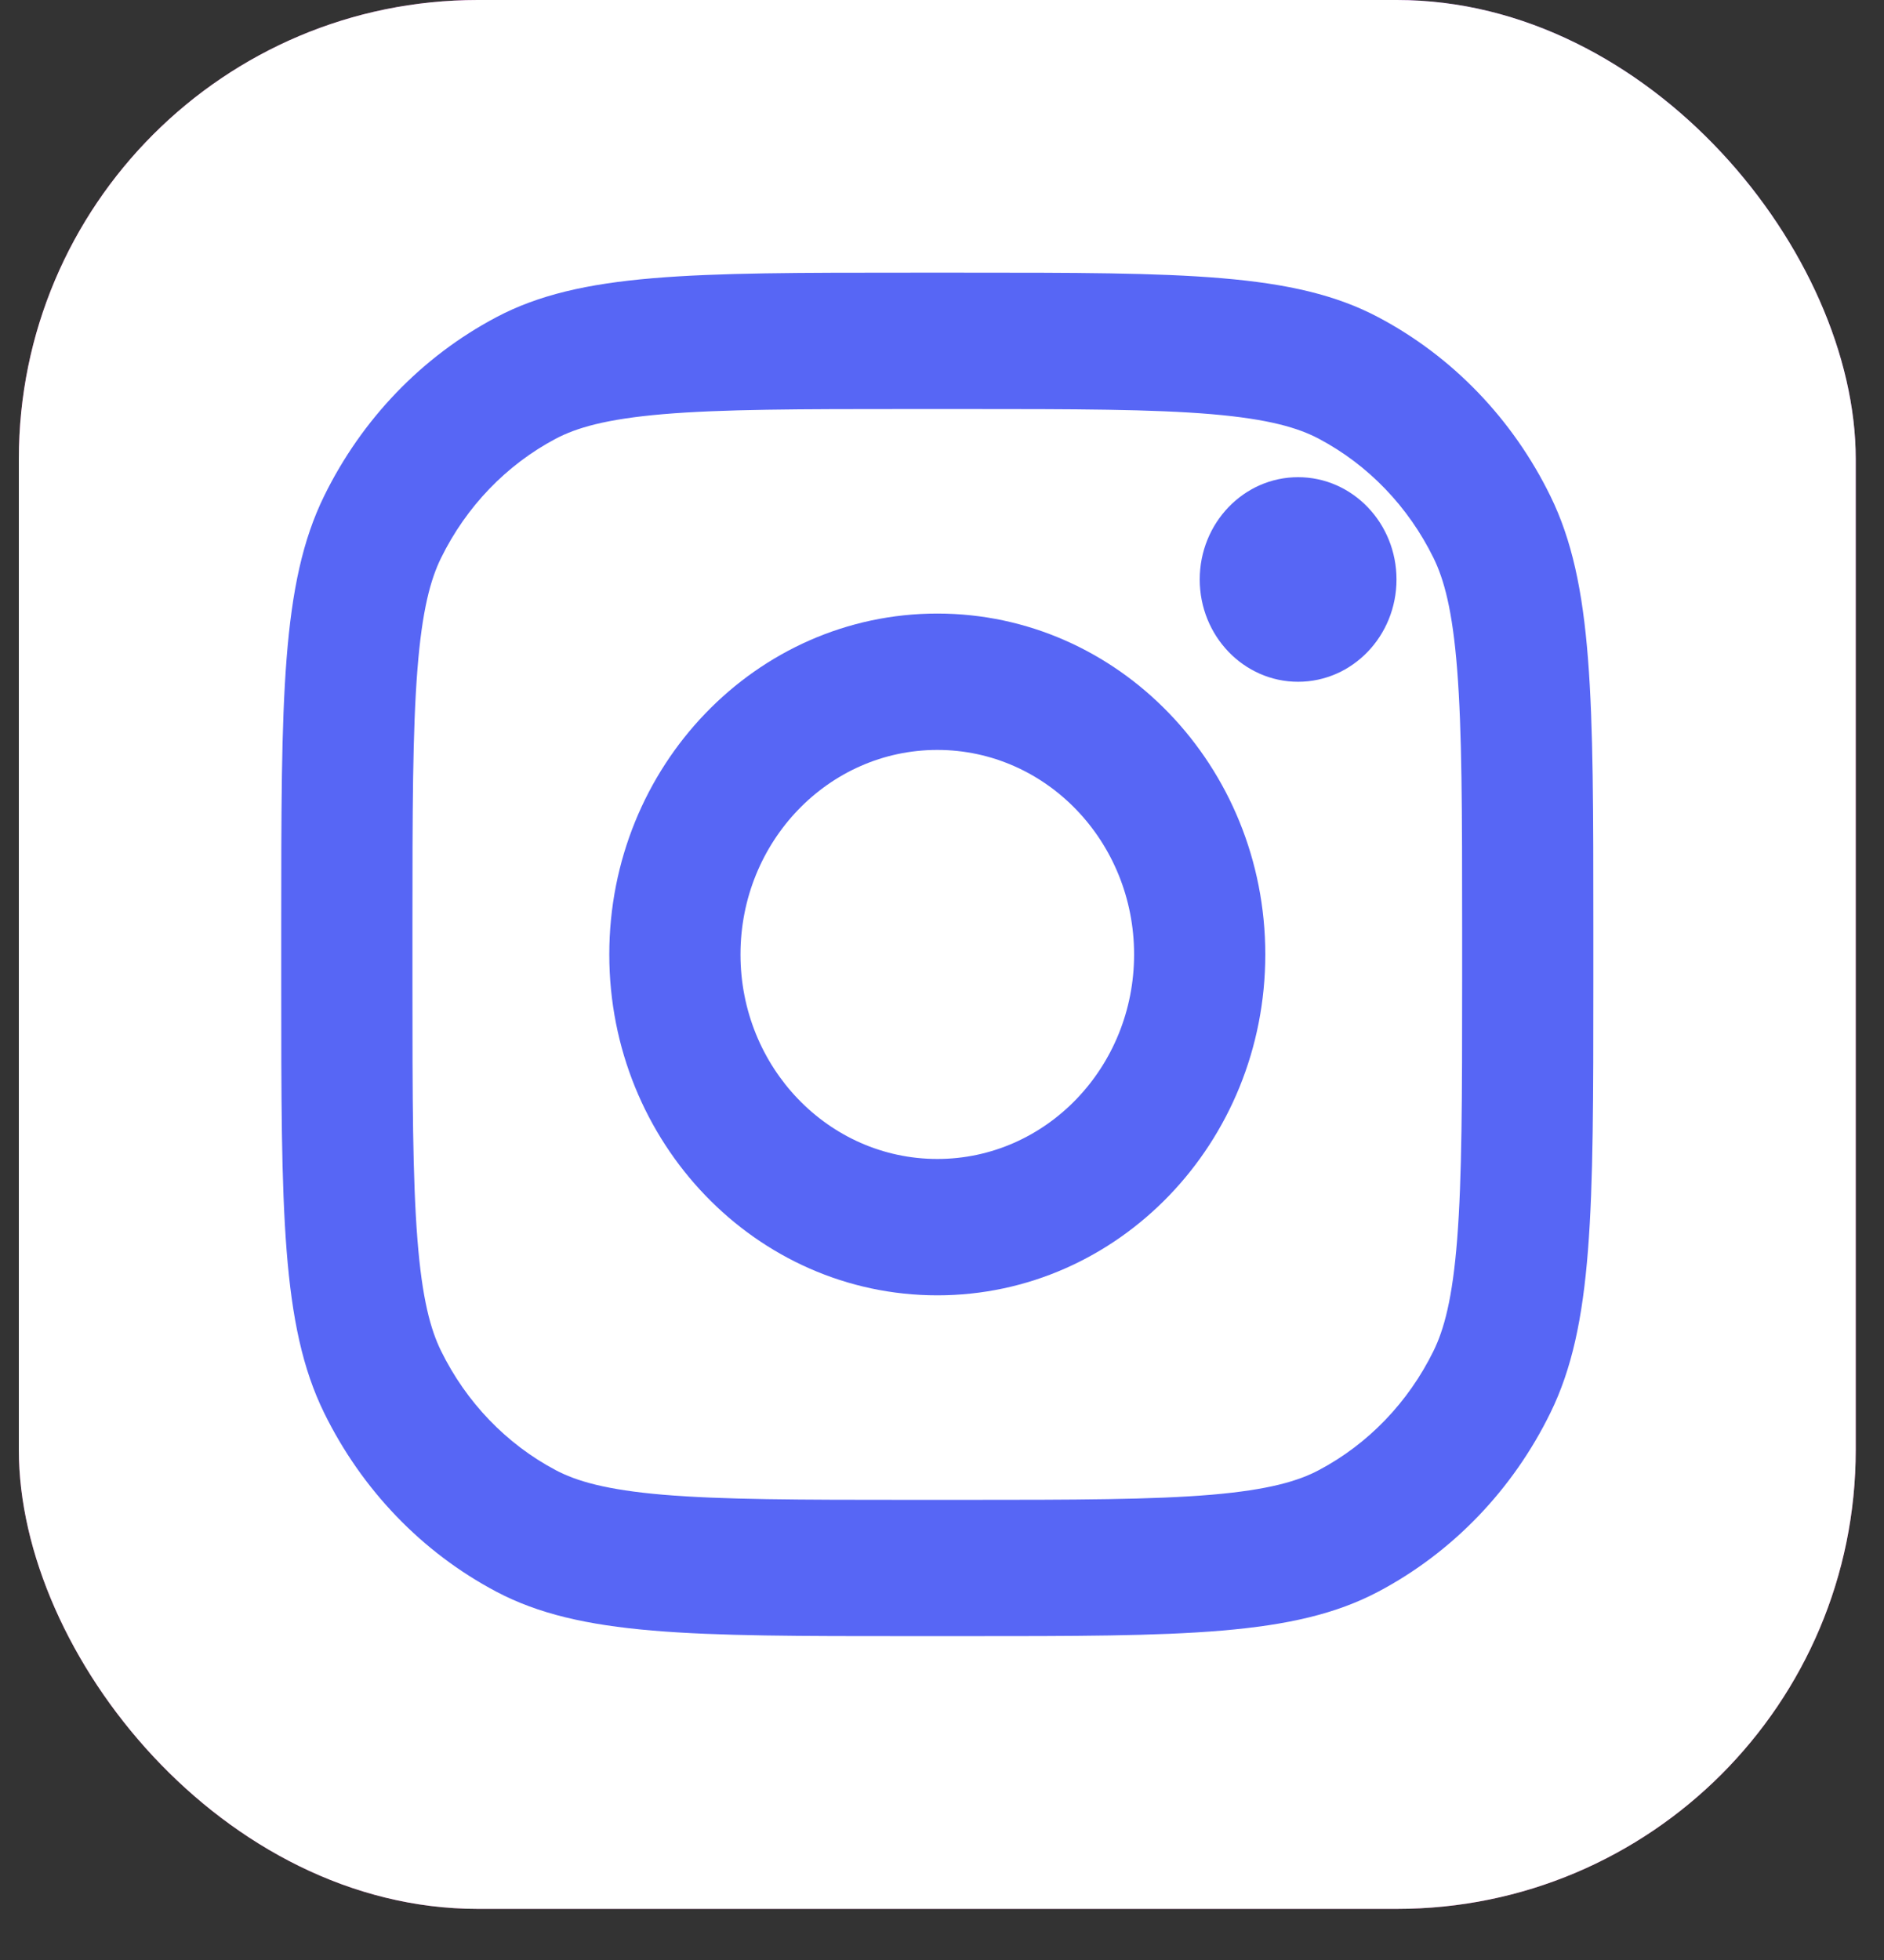
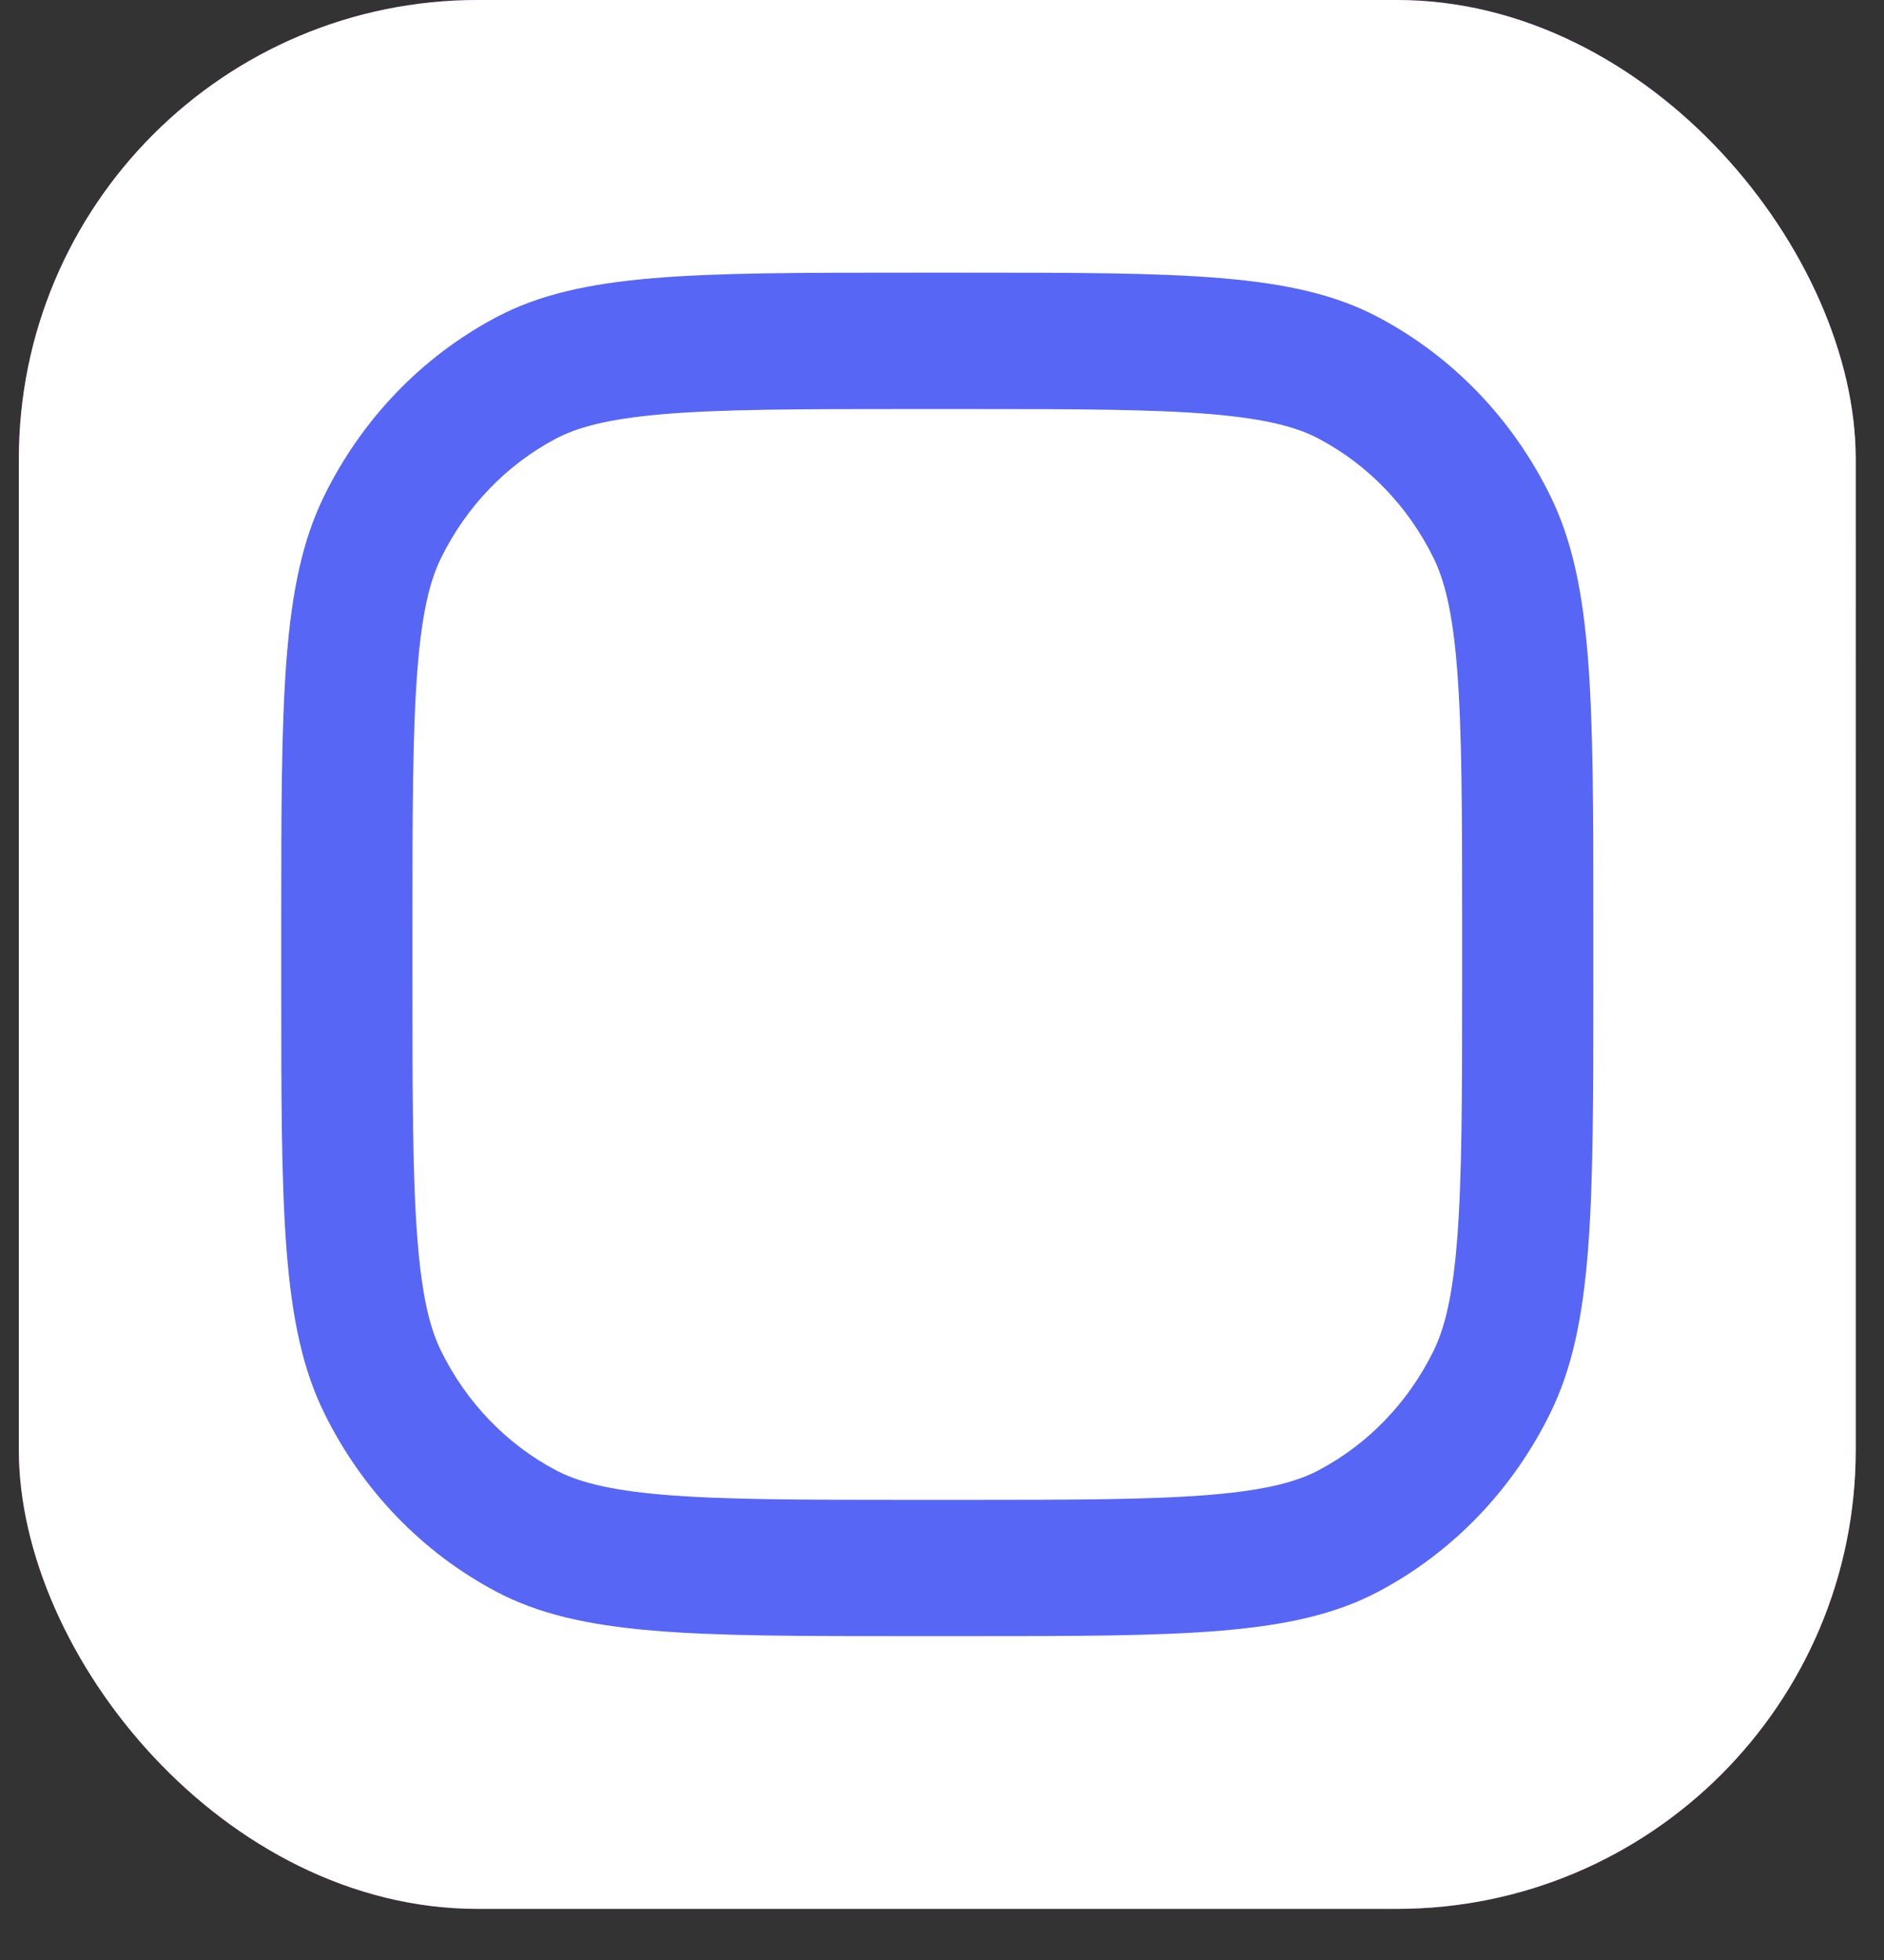
<svg xmlns="http://www.w3.org/2000/svg" width="25" height="26" viewBox="0 0 25 26" fill="none">
  <rect x="0" y="0" width="25" height="26" fill="#333333" stroke="none" />
  <rect x="0.25" width="24.375" height="25.322" rx="6.089" fill="url(#paint0_radial_224_2491)" />
  <rect x="0.25" width="24.375" height="25.322" rx="6.089" fill="white" />
-   <path d="M18.531 7.687C18.531 8.436 17.947 9.044 17.225 9.044C16.504 9.044 15.92 8.436 15.92 7.687C15.92 6.938 16.504 6.33 17.225 6.33C17.947 6.33 18.531 6.938 18.531 7.687Z" fill="#5766F5" />
-   <path fill-rule="evenodd" clip-rule="evenodd" d="M12.438 17.183C14.841 17.183 16.79 15.158 16.79 12.661C16.79 10.164 14.841 8.139 12.438 8.139C10.034 8.139 8.085 10.164 8.085 12.661C8.085 15.158 10.034 17.183 12.438 17.183ZM12.438 15.374C13.88 15.374 15.049 14.159 15.049 12.661C15.049 11.163 13.88 9.948 12.438 9.948C10.995 9.948 9.826 11.163 9.826 12.661C9.826 14.159 10.995 15.374 12.438 15.374Z" fill="#5766F5" />
  <path fill-rule="evenodd" clip-rule="evenodd" d="M3.732 12.299C3.732 9.26 3.732 7.741 4.301 6.58C4.802 5.559 5.601 4.729 6.584 4.209C7.701 3.617 9.164 3.617 12.089 3.617H12.786C15.711 3.617 17.174 3.617 18.291 4.209C19.274 4.729 20.073 5.559 20.573 6.58C21.143 7.741 21.143 9.26 21.143 12.299V13.023C21.143 16.062 21.143 17.581 20.573 18.742C20.073 19.763 19.274 20.593 18.291 21.113C17.174 21.704 15.711 21.704 12.786 21.704H12.089C9.164 21.704 7.701 21.704 6.584 21.113C5.601 20.593 4.802 19.763 4.301 18.742C3.732 17.581 3.732 16.062 3.732 13.023V12.299ZM12.089 5.426H12.786C14.277 5.426 15.291 5.428 16.075 5.494C16.838 5.559 17.228 5.676 17.5 5.82C18.156 6.167 18.688 6.721 19.022 7.401C19.161 7.684 19.274 8.09 19.336 8.883C19.4 9.697 19.402 10.75 19.402 12.299V13.023C19.402 14.572 19.4 15.625 19.336 16.439C19.274 17.232 19.161 17.638 19.022 17.921C18.688 18.601 18.156 19.155 17.5 19.502C17.228 19.646 16.838 19.763 16.075 19.828C15.291 19.894 14.277 19.896 12.786 19.896H12.089C10.598 19.896 9.584 19.894 8.8 19.828C8.037 19.763 7.647 19.646 7.374 19.502C6.719 19.155 6.187 18.601 5.853 17.921C5.714 17.638 5.601 17.232 5.539 16.439C5.475 15.625 5.473 14.572 5.473 13.023V12.299C5.473 10.75 5.475 9.697 5.539 8.883C5.601 8.09 5.714 7.684 5.853 7.401C6.187 6.721 6.719 6.167 7.374 5.82C7.647 5.676 8.037 5.559 8.8 5.494C9.584 5.428 10.598 5.426 12.089 5.426Z" fill="#5766F5" />
  <defs>
    <radialGradient id="paint0_radial_224_2491" cx="0" cy="0" r="1" gradientUnits="userSpaceOnUse" gradientTransform="translate(8.955 18.991) rotate(-56.39) scale(22.804 22.484)">
      <stop stop-color="#B13589" />
      <stop offset="0.793" stop-color="#C62F94" />
      <stop offset="1" stop-color="#8A3AC8" />
    </radialGradient>
  </defs>
</svg>